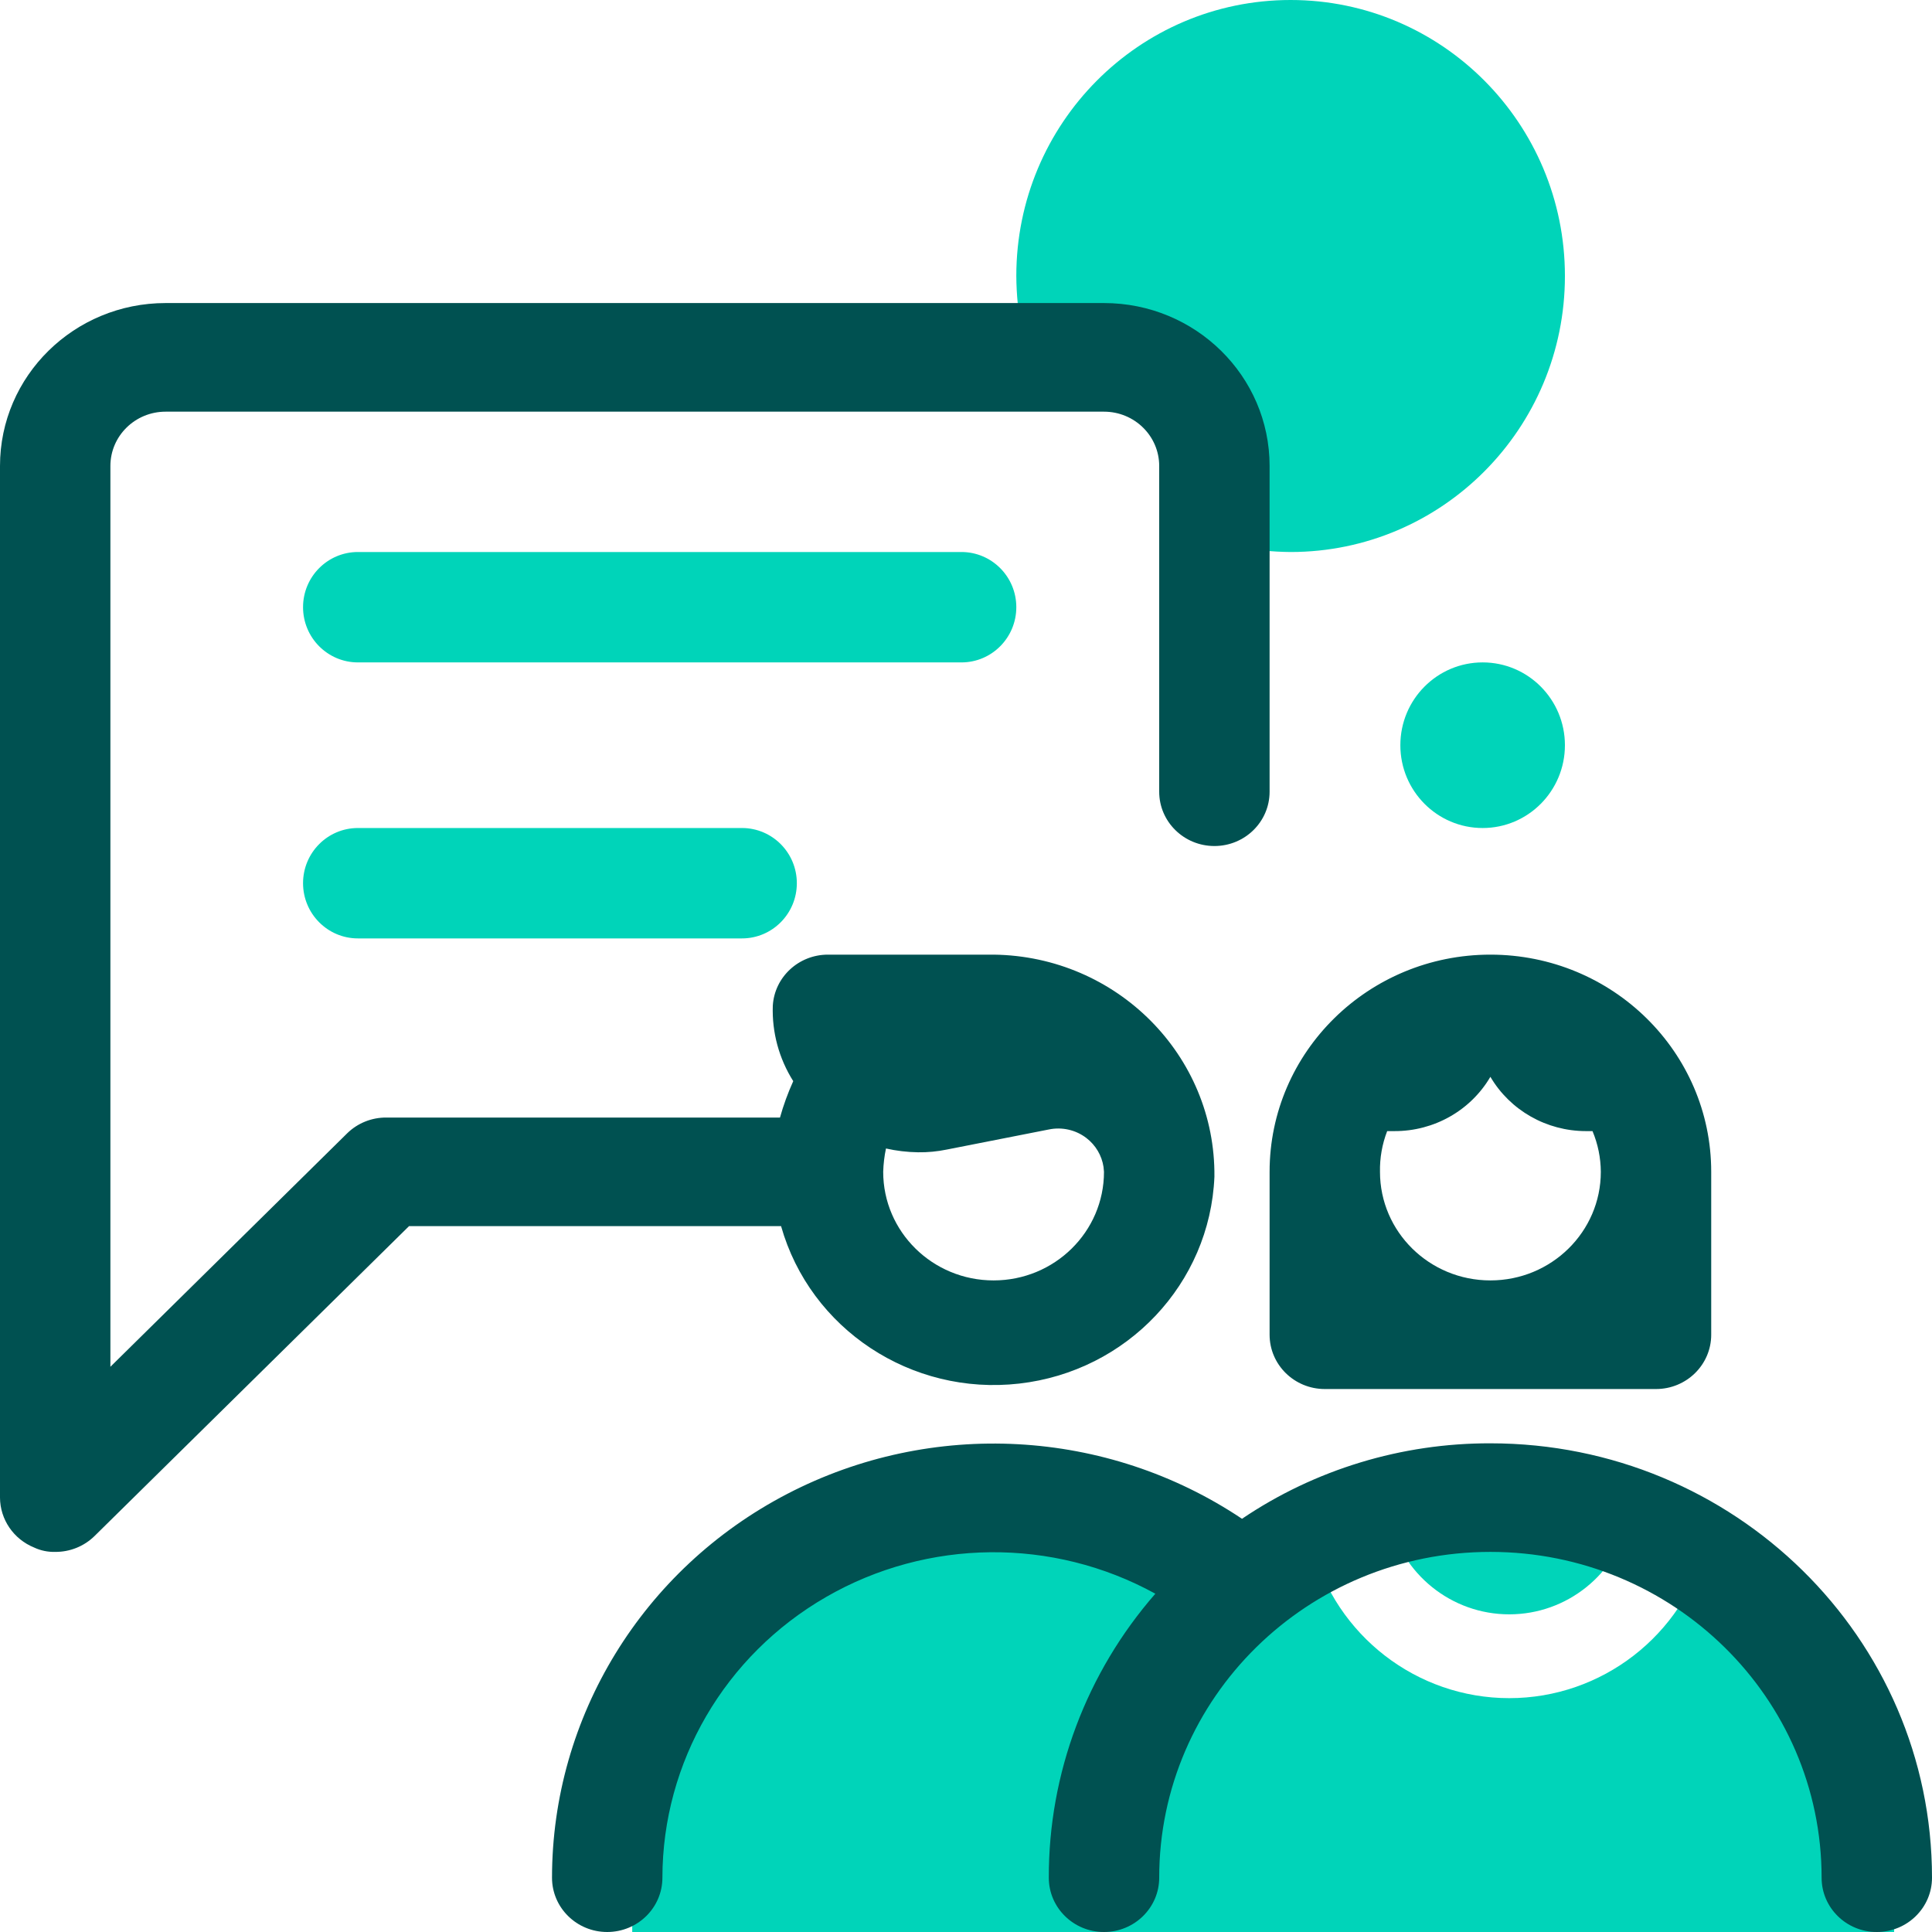
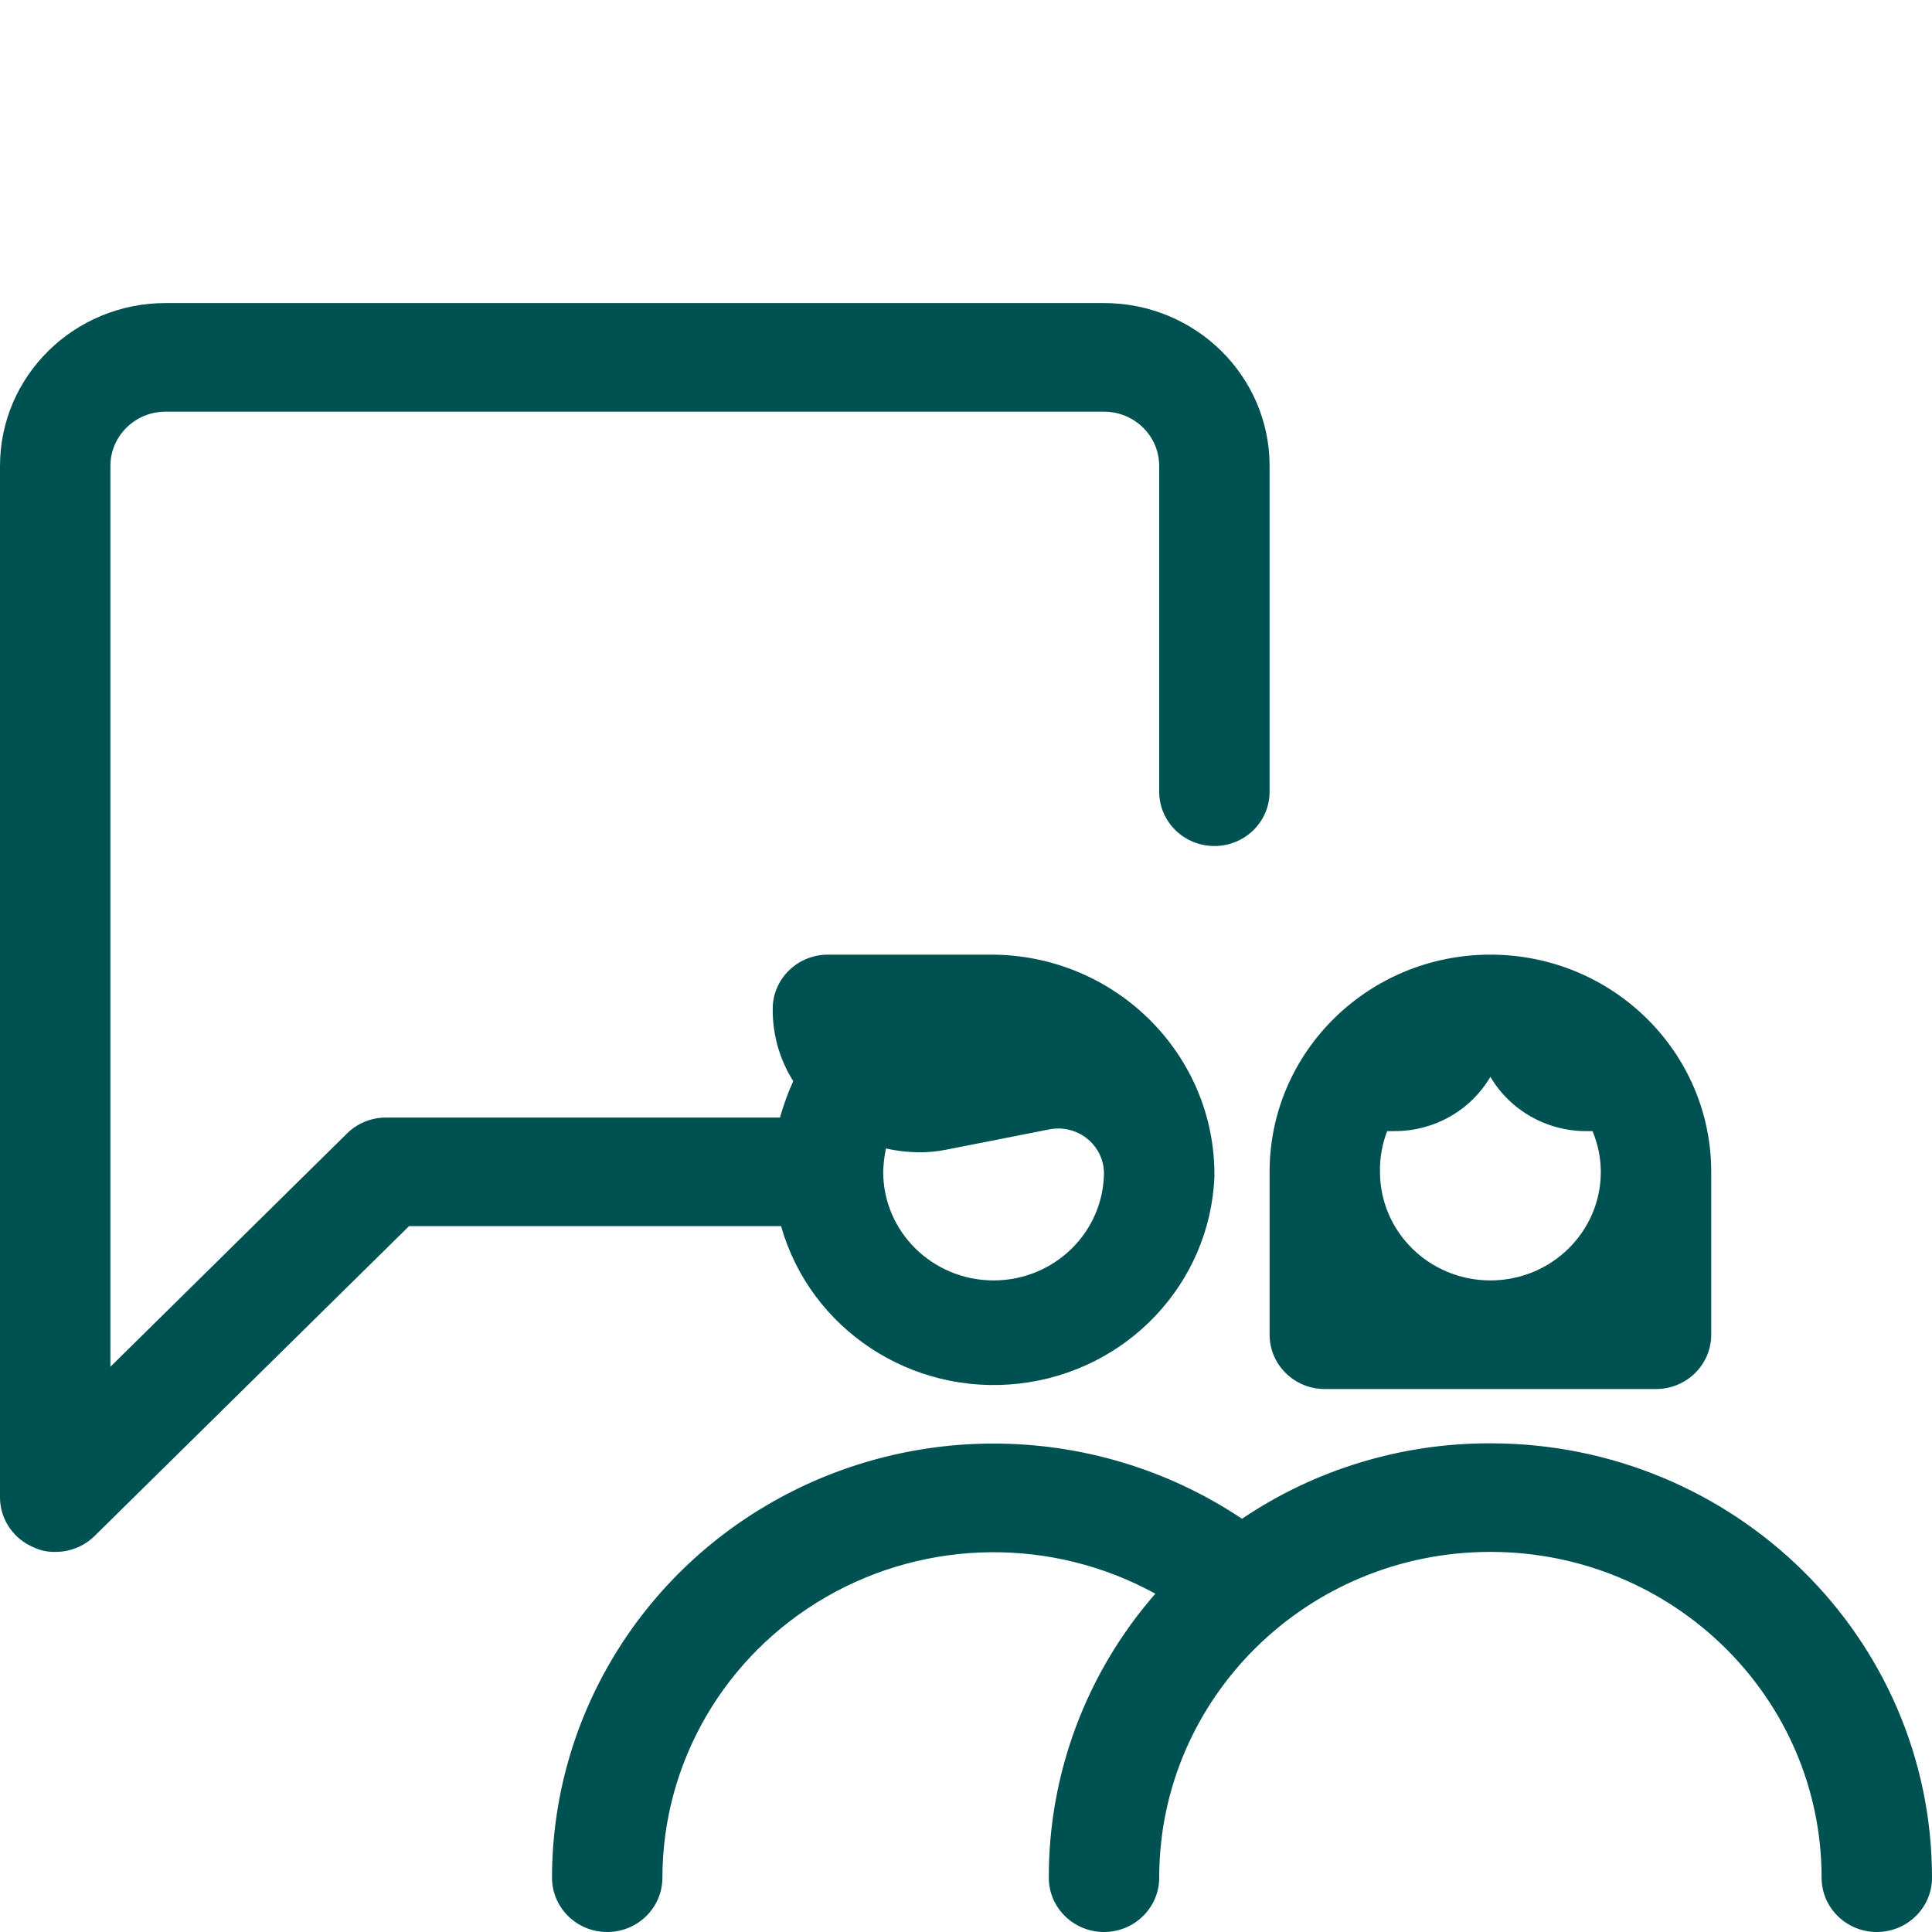
<svg xmlns="http://www.w3.org/2000/svg" width="50px" height="50px" viewBox="0 0 50 50" version="1.1">
  <title>feedback-people-40</title>
  <g id="Desktop-Pages" stroke="none" stroke-width="1" fill="none" fill-rule="evenodd">
    <g id="Advisory-Consulting-Services" transform="translate(-315, -1317)" fill-rule="nonzero">
      <g id="Row-2" transform="translate(0, 1294)">
        <g id="1" transform="translate(187, 23)">
          <g id="feedback-people-40" transform="translate(128, 0)">
-             <path d="M22.106,39.497 C25.612,37.854 29.747,38.407 32.705,40.914 C33.1,40.581 33.518,40.276 33.955,40 C34.57,42.328 36.665,43.948 39.059,43.948 C41.453,43.948 43.548,42.328 44.164,40 C47.168,41.799 49.012,45.054 49.02,48.571 L49.02,48.571 L49.02,50 L16.362,50 L16.362,48.571 C16.359,44.68 18.599,41.14 22.106,39.497 Z M39.08,38.571 C40.134,38.582 41.178,38.76 42.176,39.1 C42.168,39.157 42.168,39.215 42.176,39.271 C41.848,40.738 40.553,41.779 39.059,41.779 C37.565,41.779 36.271,40.738 35.943,39.271 C35.932,39.212 35.913,39.154 35.886,39.1 C36.916,38.756 37.995,38.577 39.08,38.571 Z M19.202,21.429 C19.986,21.429 20.622,22.068 20.622,22.857 C20.622,23.646 19.986,24.286 19.202,24.286 L19.202,24.286 L9.263,24.286 C8.479,24.286 7.843,23.646 7.843,22.857 C7.843,22.068 8.479,21.429 9.263,21.429 L9.263,21.429 Z M38.371,17.143 C39.547,17.143 40.5,18.102 40.5,19.286 C40.5,20.469 39.547,21.429 38.371,21.429 C37.194,21.429 36.241,20.469 36.241,19.286 C36.241,18.102 37.194,17.143 38.371,17.143 Z M24.882,14.286 C25.666,14.286 26.302,14.925 26.302,15.714 C26.302,16.503 25.666,17.143 24.882,17.143 L24.882,17.143 L9.263,17.143 C8.479,17.143 7.843,16.503 7.843,15.714 C7.843,14.925 8.479,14.286 9.263,14.286 L9.263,14.286 Z M33.401,0 C37.322,0 40.5,3.198 40.5,7.143 C40.5,11.088 37.322,14.286 33.401,14.286 C32.924,14.282 32.449,14.234 31.981,14.143 L31.981,14.143 L31.981,11.429 C31.981,9.851 30.71,8.571 29.141,8.571 L29.141,8.571 L26.444,8.571 C26.353,8.101 26.305,7.622 26.302,7.143 C26.302,3.198 29.48,0 33.401,0 Z" id="Light" fill="#00D4B9" />
            <path d="M38.571,37.353 C36.277,37.347 34.034,38.028 32.143,39.306 L32.143,39.306 C28.643,36.964 24.114,36.717 20.372,38.663 C16.63,40.609 14.288,44.431 14.286,48.595 C14.286,49.371 14.925,50 15.714,50 C16.503,50 17.143,49.371 17.143,48.595 C17.146,45.604 18.759,42.839 21.383,41.328 C24.006,39.816 27.247,39.785 29.9,41.245 C28.115,43.291 27.136,45.899 27.143,48.595 C27.143,49.371 27.782,50 28.571,50 C29.36,50 30,49.371 30,48.595 C30,43.938 33.838,40.163 38.571,40.163 C43.305,40.163 47.143,43.938 47.143,48.595 C47.143,49.371 47.782,50 48.571,50 C49.36,50 50,49.371 50,48.595 C50,42.386 44.883,37.353 38.571,37.353 Z M28.571,7.843 L4.286,7.843 C1.919,7.843 0,9.731 0,12.059 L0,38.758 C0.003,39.325 0.352,39.835 0.886,40.051 C1.055,40.13 1.241,40.168 1.429,40.163 C1.808,40.166 2.173,40.019 2.443,39.756 L10.586,31.732 L20.214,31.732 C20.969,34.397 23.583,36.126 26.377,35.807 C29.171,35.489 31.314,33.218 31.429,30.453 C31.46,27.315 28.904,24.744 25.714,24.706 L21.429,24.706 C20.672,24.705 20.045,25.284 20,26.027 C19.976,26.715 20.16,27.395 20.529,27.98 C20.391,28.285 20.276,28.6 20.186,28.922 L10,28.922 C9.62,28.919 9.255,29.066 8.986,29.329 L2.857,35.372 L2.857,12.059 C2.857,11.283 3.497,10.654 4.286,10.654 L28.571,10.654 C29.36,10.654 30,11.283 30,12.059 L30,20.49 C30,21.266 30.64,21.895 31.429,21.895 C32.218,21.895 32.857,21.266 32.857,20.49 L32.857,12.059 C32.857,9.731 30.938,7.843 28.571,7.843 Z M38.571,24.706 C41.727,24.706 44.286,27.222 44.286,30.327 L44.286,30.327 L44.286,34.542 C44.286,35.319 43.646,35.948 42.857,35.948 L42.857,35.948 L34.286,35.948 C33.497,35.948 32.857,35.319 32.857,34.542 L32.857,34.542 L32.857,30.327 C32.857,27.222 35.416,24.706 38.571,24.706 Z M28.116,29.452 C28.357,29.637 28.514,29.905 28.559,30.199 L28.571,30.327 C28.571,31.879 27.292,33.137 25.714,33.137 C24.136,33.137 22.857,31.879 22.857,30.327 C22.863,30.124 22.887,29.921 22.929,29.723 C23.201,29.784 23.478,29.817 23.757,29.821 C24.007,29.825 24.256,29.801 24.5,29.751 L27.143,29.231 C27.485,29.16 27.841,29.241 28.116,29.452 Z M38.571,27.868 C38.059,28.741 37.111,29.277 36.086,29.273 L36.086,29.273 L35.9,29.273 C35.77,29.609 35.707,29.967 35.714,30.327 C35.714,31.879 36.993,33.137 38.571,33.137 C40.149,33.137 41.429,31.879 41.429,30.327 C41.427,29.965 41.354,29.607 41.214,29.273 L41.214,29.273 L41.043,29.273 C40.023,29.272 39.081,28.736 38.571,27.868 Z" id="Dark" fill="#005151" />
          </g>
        </g>
      </g>
    </g>
  </g>
</svg>